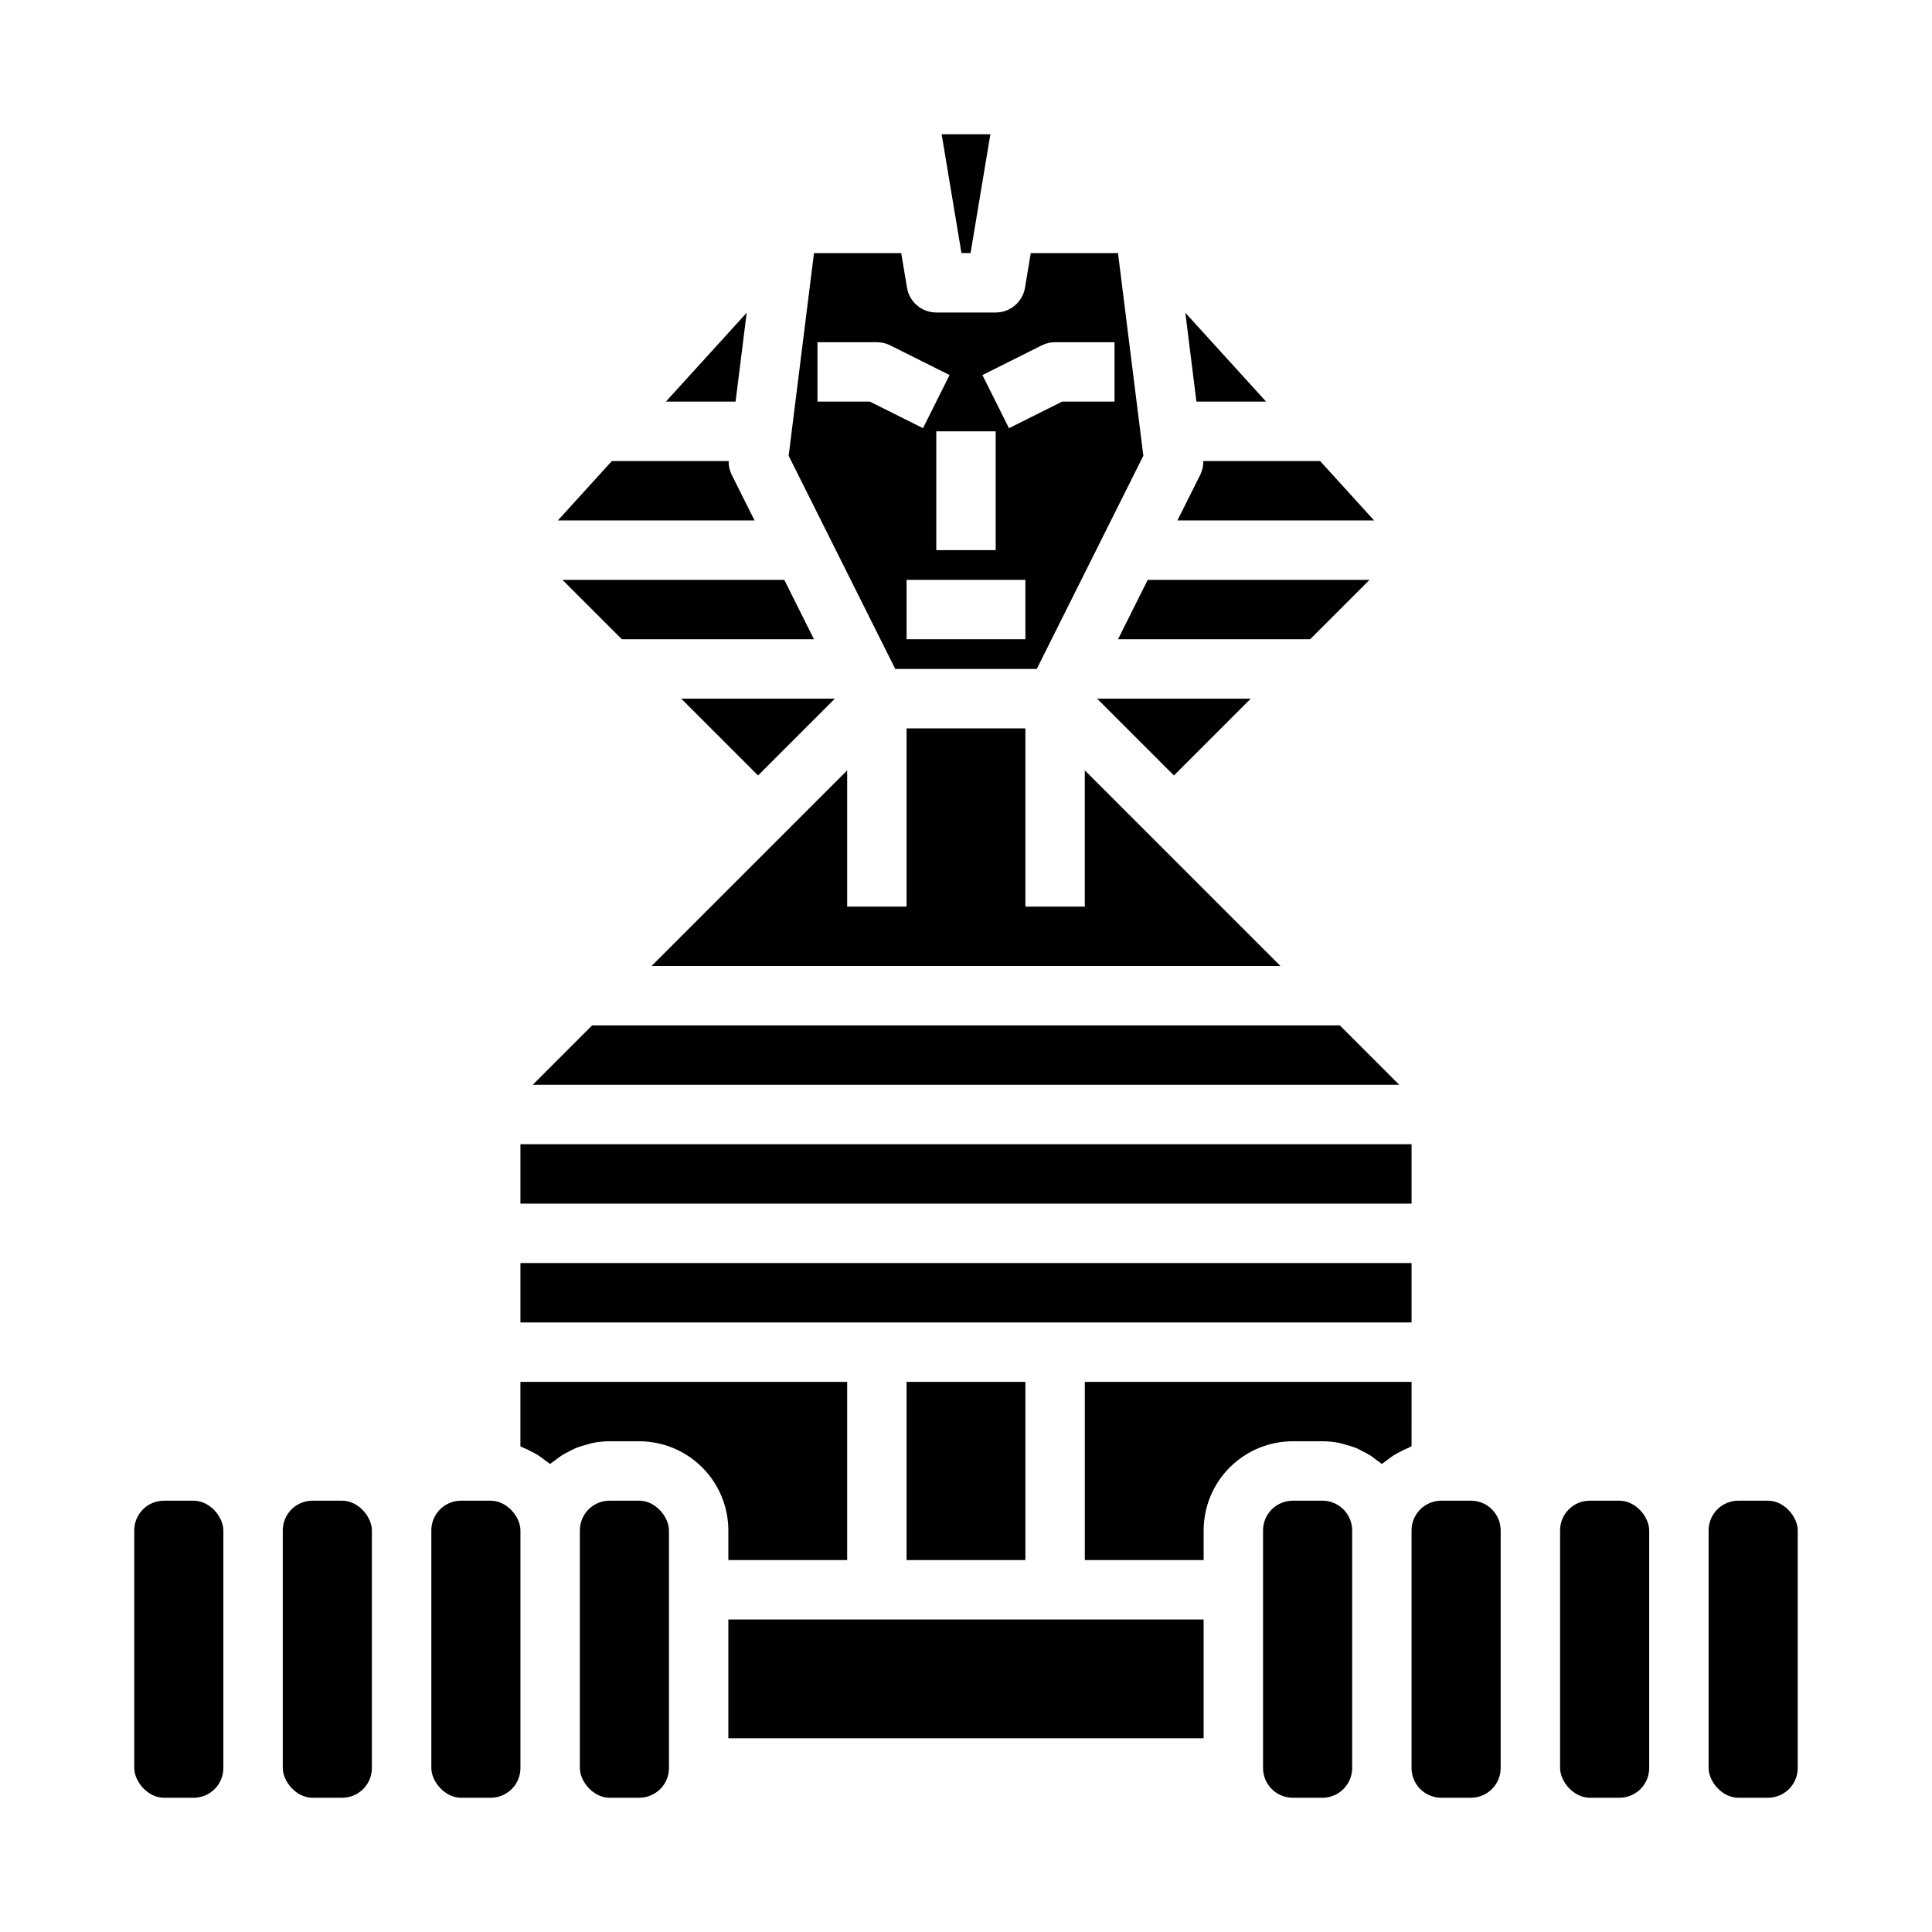
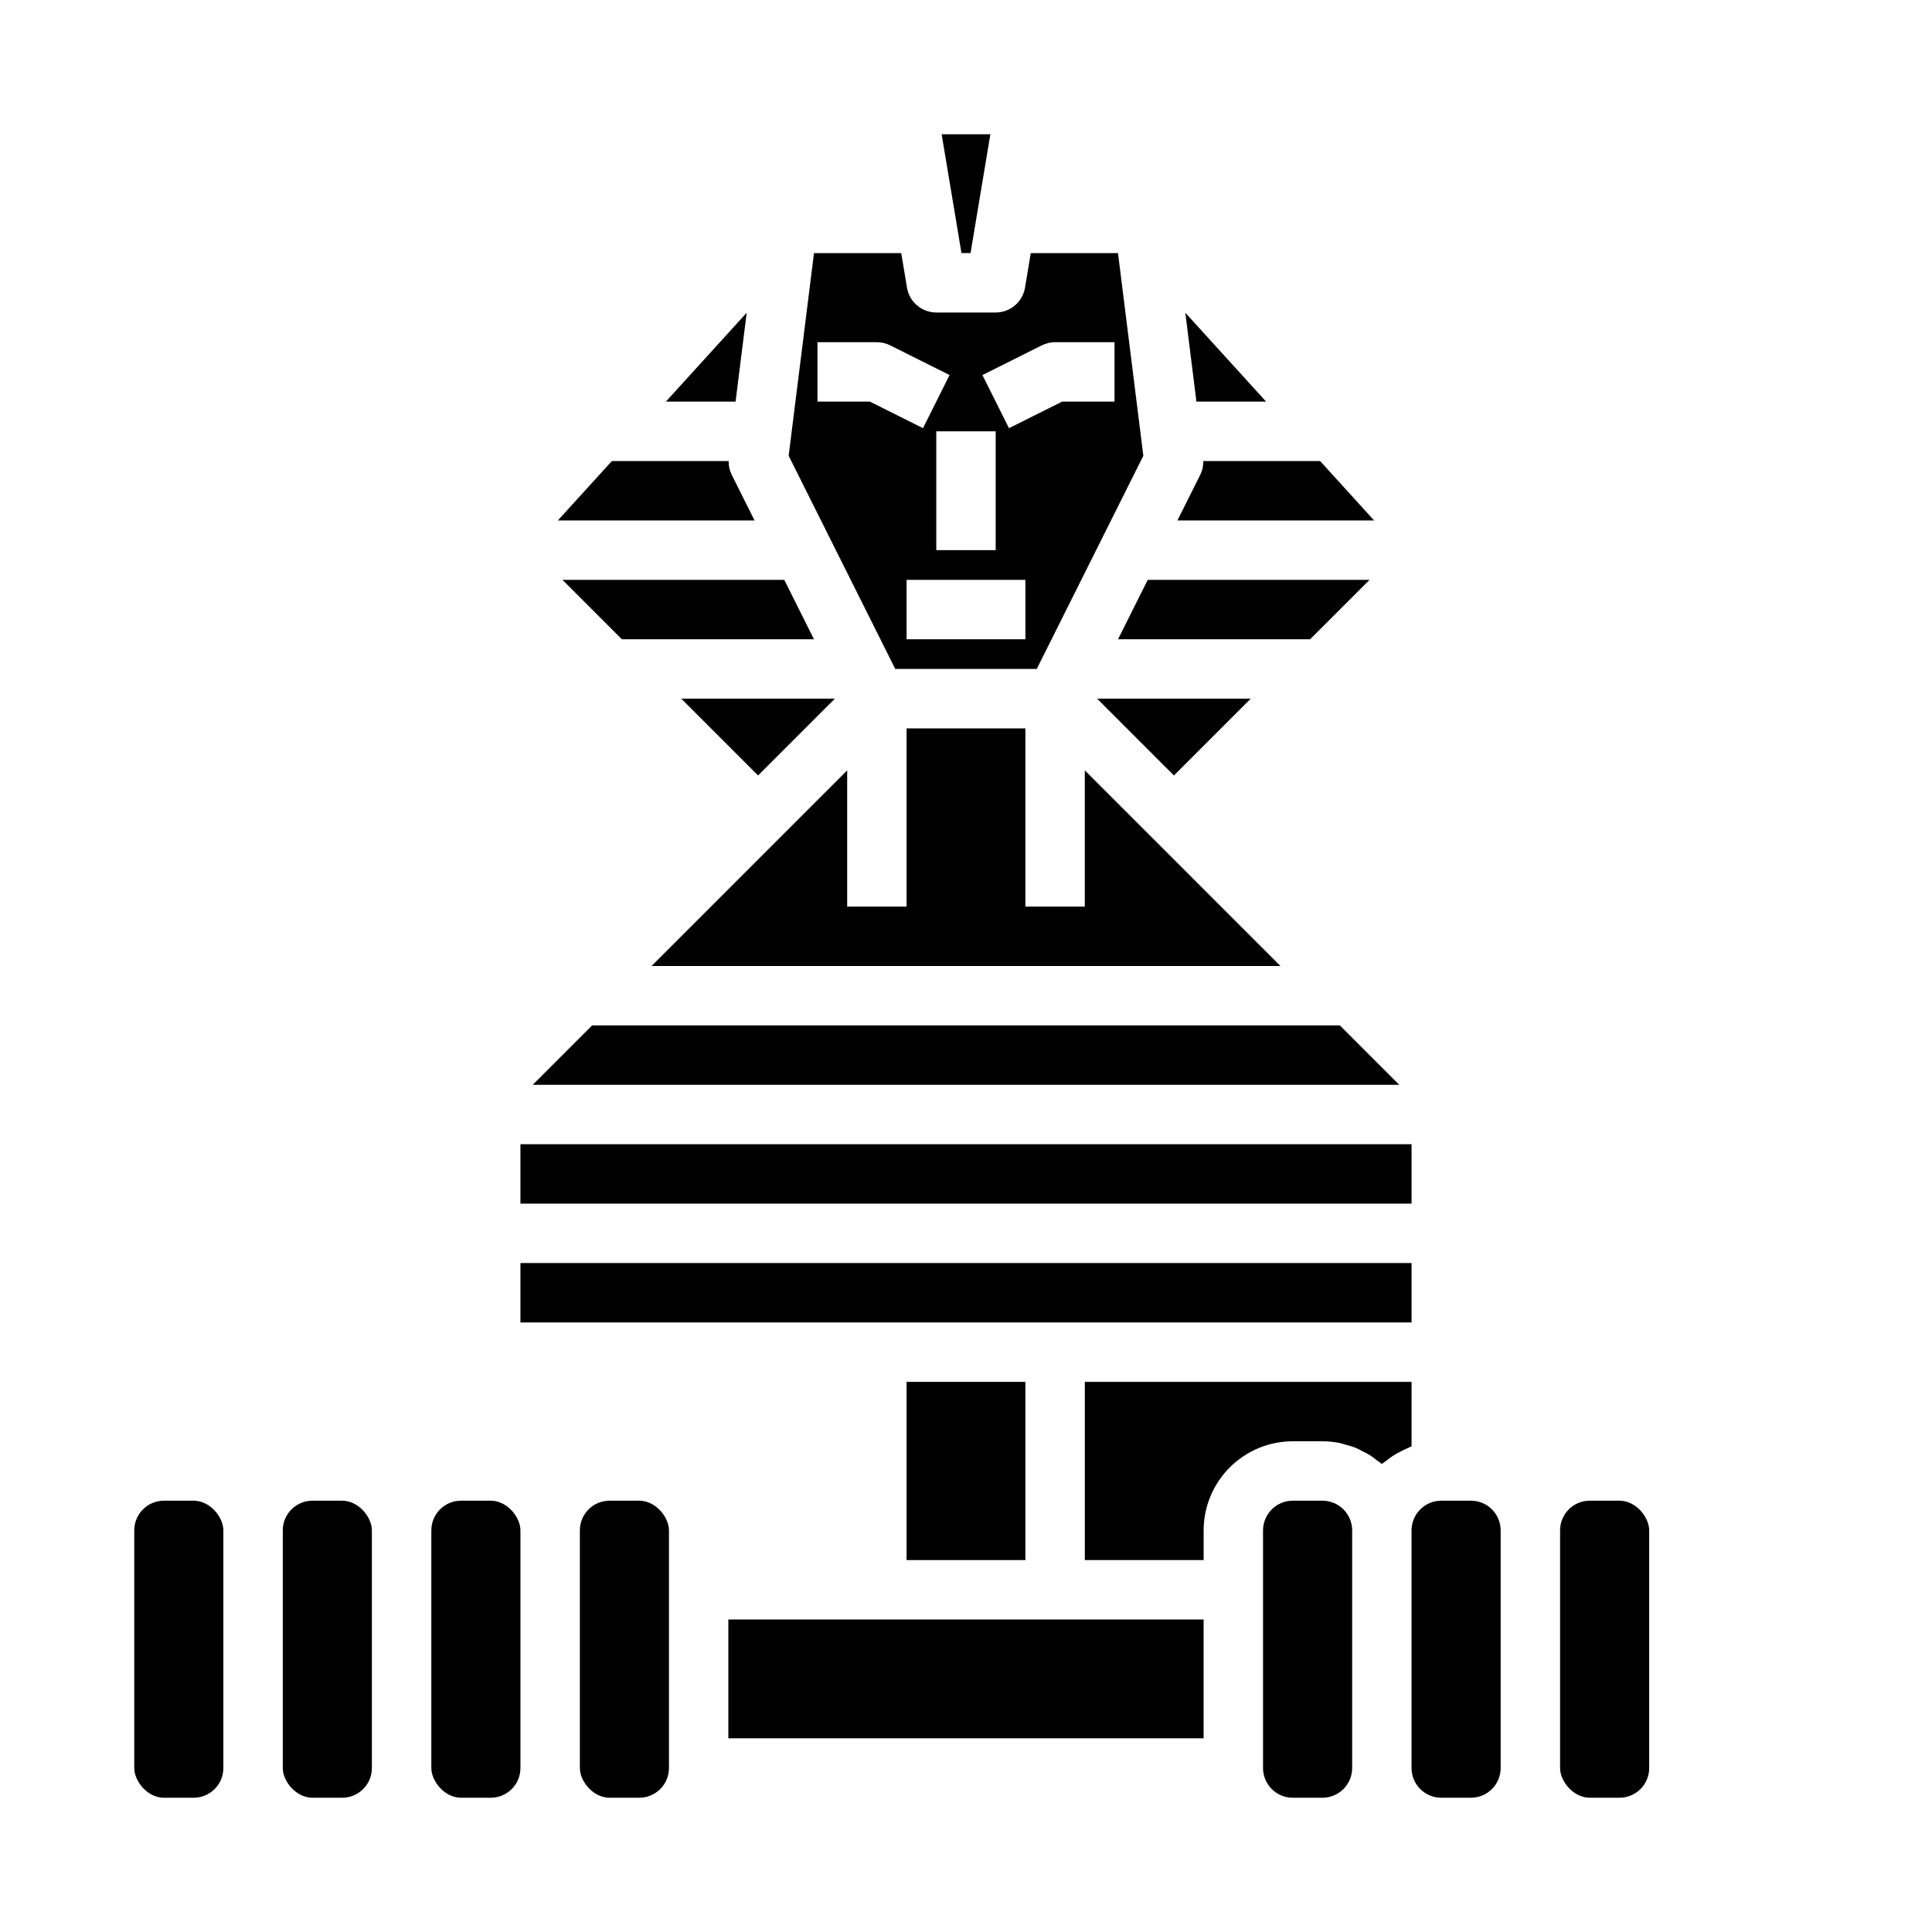
<svg xmlns="http://www.w3.org/2000/svg" fill="#000000" width="800px" height="800px" version="1.1" viewBox="144 144 512 512">
  <g>
    <path d="m308.8 313.41h50.91l-7.871-15.742h-58.781z" />
    <path d="m398.8 211.07h2.406l1.527-9.164 3.723-22.324h-12.91l3.723 22.324z" />
    <path d="m418.75 321.28 28.246-56.496-6.715-53.711h-23.117l-1.527 9.164c-0.633 3.797-3.918 6.578-7.766 6.578h-15.746c-3.848 0-7.133-2.781-7.762-6.578l-1.531-9.164h-23.117l-6.715 53.711 28.25 56.496zm-3.008-7.871h-31.488v-15.742h31.488zm-23.617-23.617v-31.488h15.742v31.488zm27.969-54.273c1.094-0.547 2.297-0.828 3.519-0.828h15.742v15.742h-13.883l-14.082 7.043-7.043-14.082zm-59.457 14.914v-15.742h15.746c1.223 0 2.426 0.281 3.519 0.828l15.742 7.871-7.043 14.082-14.074-7.039z" />
    <path d="m341.88 226.88-21.41 23.547h18.465z" />
    <path d="m337.85 269.7c-0.52-1.102-0.773-2.305-0.746-3.519h-30.953l-14.312 15.742h52.125z" />
    <path d="m499.07 415.74h-198.15l-15.746 15.746h229.64z" />
    <path d="m483.33 400-33.793-33.797-18.051-18.047v36.098h-15.746v-47.23h-31.488v47.23h-15.742v-36.098l-18.051 18.047-33.797 33.797z" />
    <path d="m493.84 266.18h-30.953c0.031 1.215-0.227 2.418-0.746 3.519l-6.113 12.223h52.125z" />
    <path d="m475.46 329.15h-40.711l20.355 20.359z" />
    <path d="m479.53 250.43-21.406-23.547 2.941 23.547z" />
    <path d="m491.2 313.41 15.746-15.742h-58.785l-7.871 15.742z" />
    <path d="m281.92 447.23h236.16v15.742h-236.16z" />
    <path d="m324.54 329.15 20.355 20.359 20.355-20.359z" />
-     <path d="m604.67 541.7h7.871c4.348 0 7.871 4.348 7.871 7.871v62.977c0 4.348-3.523 7.871-7.871 7.871h-7.871c-4.348 0-7.871-4.348-7.871-7.871v-62.977c0-4.348 3.523-7.871 7.871-7.871z" />
    <path d="m337.02 573.18h125.95v31.488h-125.95z" />
    <path d="m494.46 541.7h-7.871c-4.344 0.004-7.867 3.527-7.871 7.871v62.977c0.004 4.348 3.527 7.867 7.871 7.871h7.871c4.348-0.004 7.871-3.523 7.875-7.871v-62.977c-0.004-4.344-3.527-7.867-7.875-7.871z" />
-     <path d="m337.02 557.44h31.488v-47.23h-86.594v17.09c0.23 0.082 0.43 0.223 0.66 0.309 0.723 0.281 1.398 0.633 2.086 0.984 0.688 0.352 1.352 0.676 1.984 1.082 0.652 0.414 1.25 0.891 1.859 1.367 0.418 0.328 0.887 0.59 1.277 0.945 0.457-0.41 0.984-0.727 1.477-1.098 0.492-0.371 0.969-0.777 1.492-1.117h0.004c0.738-0.457 1.508-0.875 2.293-1.25 0.535-0.27 1.047-0.574 1.605-0.801 0.918-0.348 1.855-0.641 2.809-0.871 0.496-0.133 0.969-0.324 1.477-0.426 1.512-0.309 3.051-0.465 4.594-0.473h7.871c6.262 0.008 12.266 2.5 16.691 6.926 4.426 4.43 6.918 10.43 6.926 16.691z" />
    <path d="m565.31 541.7h7.871c4.348 0 7.871 4.348 7.871 7.871v62.977c0 4.348-3.523 7.871-7.871 7.871h-7.871c-4.348 0-7.871-4.348-7.871-7.871v-62.977c0-4.348 3.523-7.871 7.871-7.871z" />
    <path d="m305.54 541.7h7.871c4.348 0 7.871 4.348 7.871 7.871v62.977c0 4.348-3.523 7.871-7.871 7.871h-7.871c-4.348 0-7.871-4.348-7.871-7.871v-62.977c0-4.348 3.523-7.871 7.871-7.871z" />
    <path d="m518.08 510.21h-86.59v47.23h31.488v-7.871c0.004-6.262 2.496-12.262 6.922-16.691 4.43-4.426 10.43-6.918 16.691-6.926h7.871c1.543 0.004 3.082 0.16 4.594 0.465 0.508 0.098 0.984 0.297 1.477 0.426 0.953 0.234 1.891 0.523 2.805 0.875 0.559 0.227 1.07 0.531 1.609 0.801 0.789 0.375 1.555 0.789 2.297 1.25 0.523 0.34 0.996 0.734 1.488 1.113 0.492 0.379 1.016 0.688 1.477 1.102 0.395-0.355 0.863-0.617 1.277-0.945 0.605-0.477 1.203-0.953 1.859-1.367 0.637-0.406 1.312-0.738 1.988-1.082s1.363-0.699 2.086-0.984c0.227-0.09 0.426-0.227 0.66-0.309z" />
    <path d="m281.92 478.72h236.16v15.742h-236.16z" />
    <path d="m533.82 541.7h-7.875c-4.344 0.004-7.867 3.527-7.871 7.871v62.977c0.004 4.348 3.527 7.867 7.871 7.871h7.875c4.344-0.004 7.867-3.523 7.871-7.871v-62.977c-0.004-4.344-3.527-7.867-7.871-7.871z" />
    <path d="m187.45 541.7h7.871c4.348 0 7.871 4.348 7.871 7.871v62.977c0 4.348-3.523 7.871-7.871 7.871h-7.871c-4.348 0-7.871-4.348-7.871-7.871v-62.977c0-4.348 3.523-7.871 7.871-7.871z" />
    <path d="m384.25 510.21h31.488v47.23h-31.488z" />
    <path d="m226.81 541.7h7.871c4.348 0 7.871 4.348 7.871 7.871v62.977c0 4.348-3.523 7.871-7.871 7.871h-7.871c-4.348 0-7.871-4.348-7.871-7.871v-62.977c0-4.348 3.523-7.871 7.871-7.871z" />
    <path d="m266.18 541.7h7.871c4.348 0 7.871 4.348 7.871 7.871v62.977c0 4.348-3.523 7.871-7.871 7.871h-7.871c-4.348 0-7.871-4.348-7.871-7.871v-62.977c0-4.348 3.523-7.871 7.871-7.871z" />
  </g>
</svg>